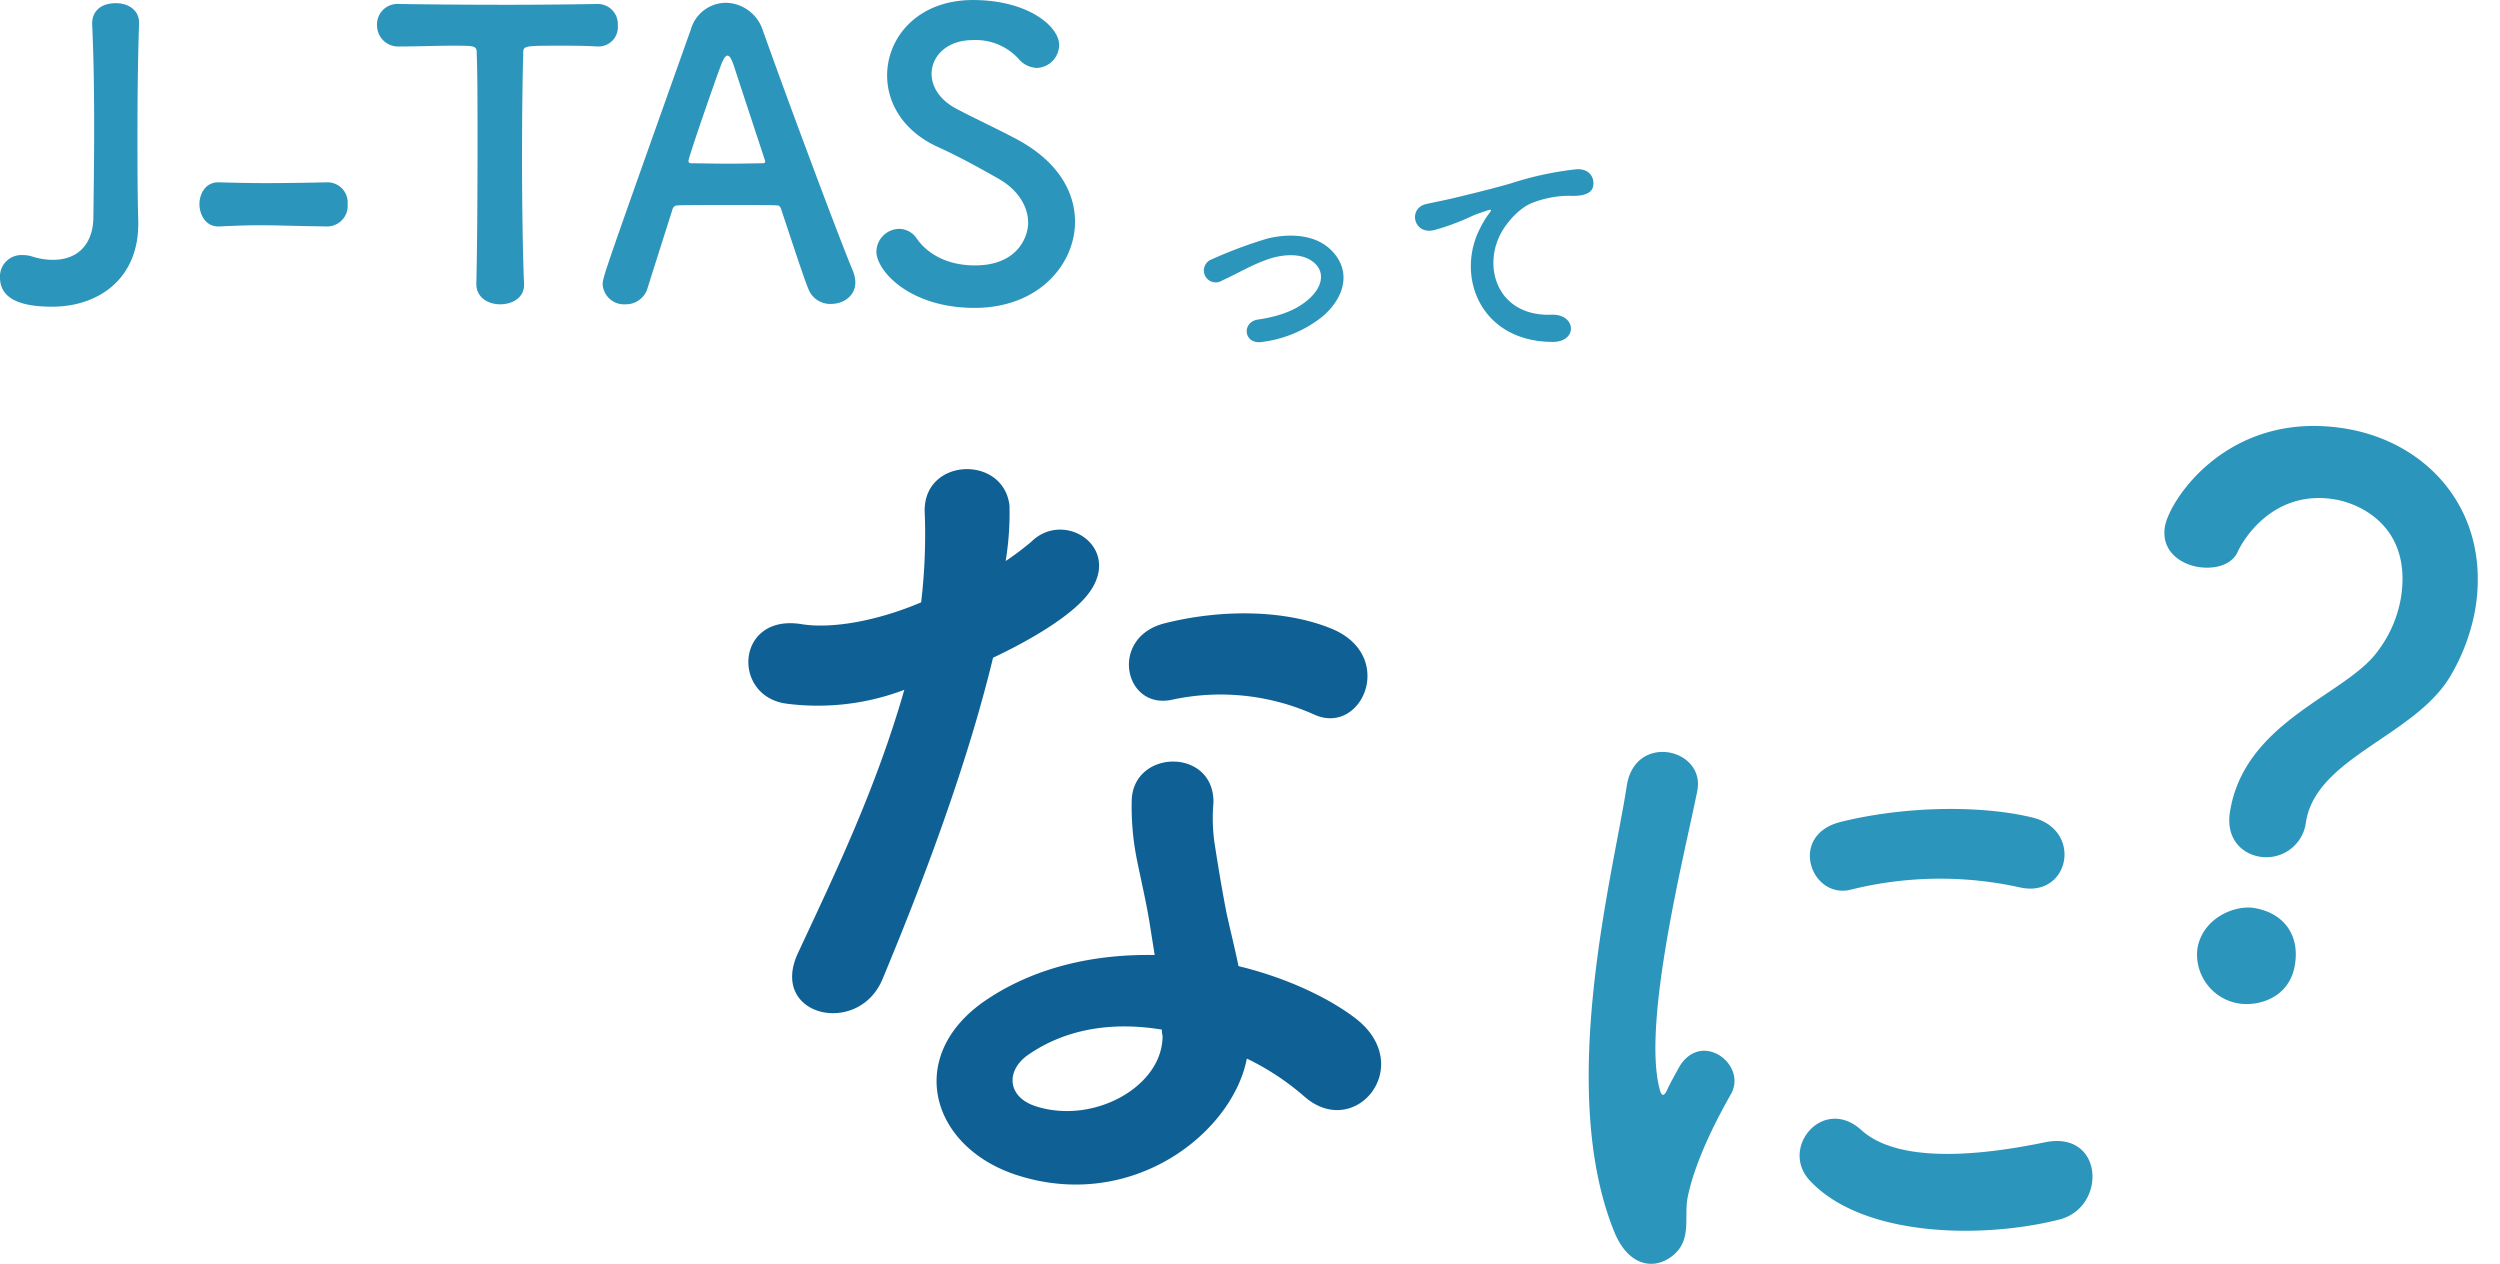
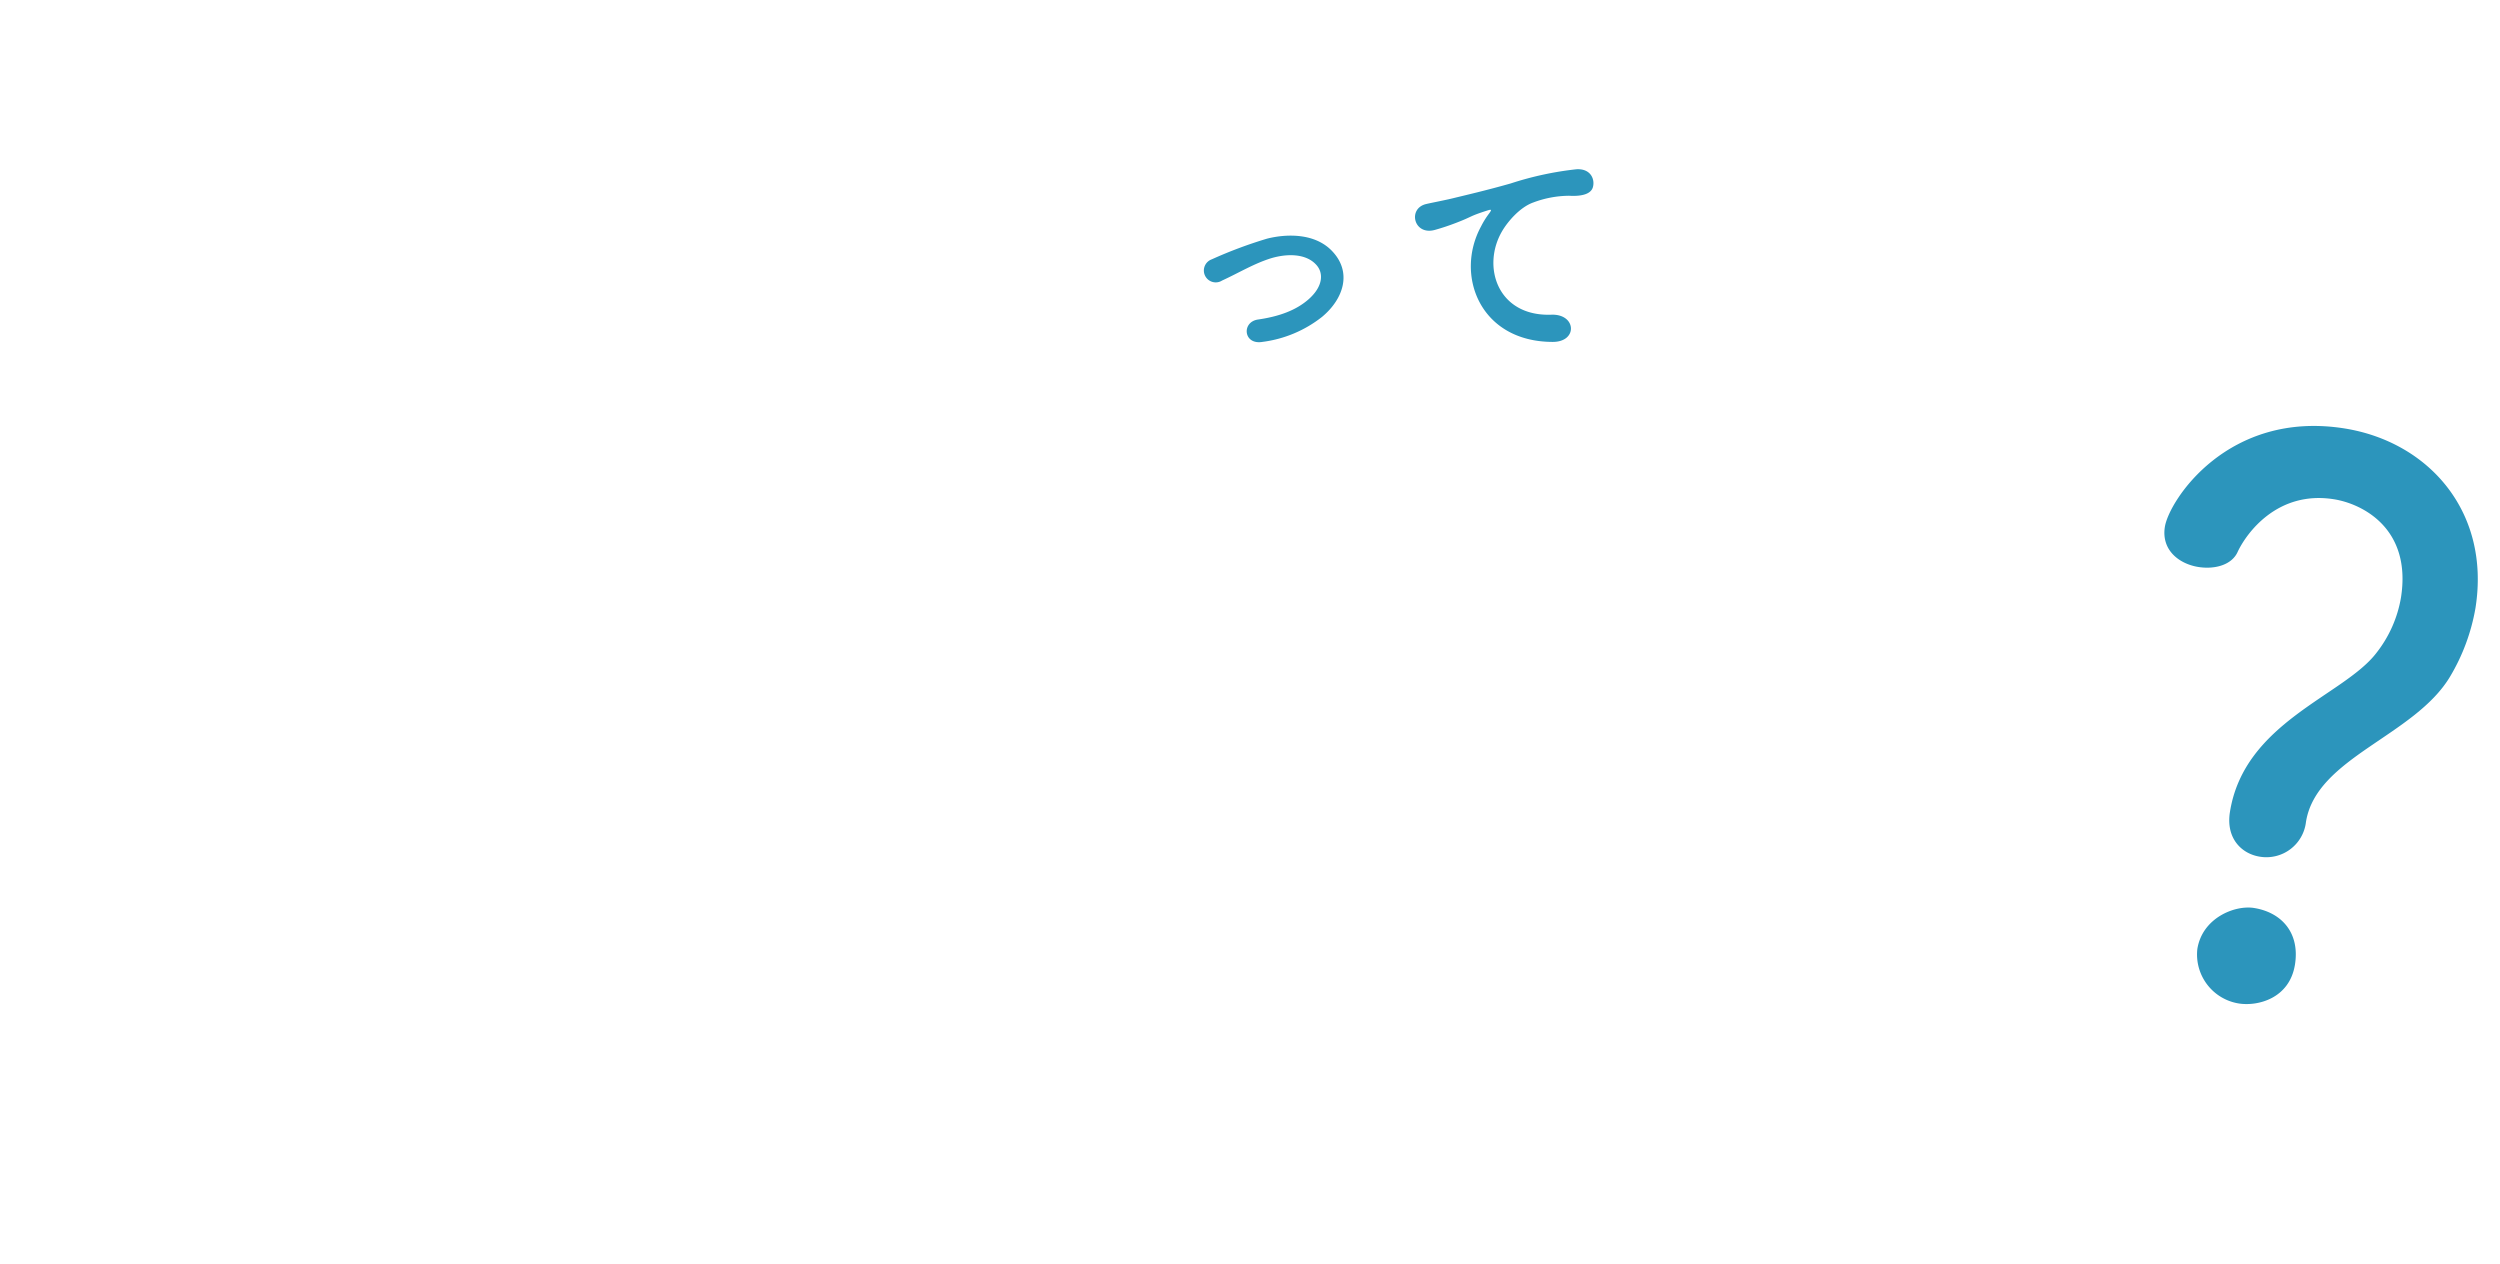
<svg xmlns="http://www.w3.org/2000/svg" width="415.328" height="209.96" viewBox="0 0 415.328 209.96">
  <g id="ttl" transform="translate(-0.835 -8.038)">
-     <path id="パス_7029" data-name="パス 7029" d="M-74.646-13.662C-74.778-9.174-77.418-6.8-81.312-6.8a10.875,10.875,0,0,1-3.432-.528A5.438,5.438,0,0,0-86.46-7.59a3.566,3.566,0,0,0-3.7,3.7C-90.156-.4-86.922.99-81.51.99c7.788,0,14.322-4.686,14.322-13.728V-13.2c-.132-4.95-.132-9.7-.132-14.256,0-6.4.066-12.54.264-18.612V-46.2c0-2.178-1.914-3.234-3.828-3.234-2.97,0-4.026,1.782-3.96,3.5.264,5.808.33,11.55.33,17.424C-74.514-23.694-74.58-18.81-74.646-13.662Zm38.874,1.32a3.413,3.413,0,0,0,3.366-3.7,3.345,3.345,0,0,0-3.3-3.63h-.132c-3.168.066-6.732.132-10.164.132-2.772,0-5.478-.066-7.788-.132h-.132c-2.046,0-3.1,1.848-3.1,3.63,0,1.584.924,3.828,3.366,3.7,2.706-.132,4.686-.2,6.666-.2,2.9,0,5.808.132,11.154.2Zm24.75,9.57c0,2.244,1.98,3.366,3.96,3.366C-5.016.594-2.97-.528-3.1-2.838c-.2-4.884-.33-12.936-.33-20.856,0-6.468.066-12.87.2-17.358,0-1.32,0-1.32,6.534-1.32,1.584,0,3.5,0,5.742.132h.264a3.206,3.206,0,0,0,3.168-3.5A3.331,3.331,0,0,0,9.042-49.3c-3.762.066-9.372.132-14.982.132-6.864,0-13.86-.066-17.82-.132h-.132a3.392,3.392,0,0,0-3.63,3.5A3.517,3.517,0,0,0-23.76-42.24c3.1,0,6.2-.132,8.712-.132,3.894,0,4.092,0,4.092,1.32.132,3.5.132,8.976.132,14.784,0,8.712-.066,18.282-.2,23.43Zm62.964-.264a5.23,5.23,0,0,0-.4-1.914c-2.178-5.148-10.758-28.116-14.982-40A6.583,6.583,0,0,0,30.426-49.5a6.1,6.1,0,0,0-5.808,4.422C10.164-4.422,9.966-3.894,9.966-2.706a3.545,3.545,0,0,0,3.762,3.3,3.752,3.752,0,0,0,3.7-2.706c.99-3.168,2.508-7.92,4.158-13.134a.83.83,0,0,1,.792-.594c1.386-.066,5.808-.066,9.768-.066,2.97,0,5.676,0,6.732.066.4,0,.594.2.726.594,2.046,6.138,3.762,11.418,4.554,13.332A3.871,3.871,0,0,0,47.916.528C49.962.528,51.942-.792,51.942-3.036ZM36.96-23.1c0,.2-.132.264-.528.264-.924,0-3.234.066-5.61.066-2.31,0-4.752-.066-6.072-.066-.4,0-.528-.132-.528-.4,0-.594,4.29-12.936,5.28-15.576.462-1.32.858-1.914,1.188-1.914.4,0,.726.66,1.122,1.848,1.056,3.234,3.036,9.24,5.082,15.444A.718.718,0,0,1,36.96-23.1Zm51.48,9.966c0-4.884-2.772-9.9-9.372-13.53-3.036-1.65-7.59-3.762-10.3-5.214-2.9-1.518-4.158-3.762-4.158-5.808,0-2.97,2.574-5.61,6.8-5.61A9.627,9.627,0,0,1,79-40.26a4.19,4.19,0,0,0,3.1,1.584A3.849,3.849,0,0,0,85.8-42.5c0-3.1-5.214-7.458-14.322-7.458s-14.256,6.138-14.256,12.54c0,4.554,2.64,9.24,8.448,11.88,3.5,1.584,7.062,3.564,9.966,5.214,3.432,1.914,5.016,4.752,5.016,7.392,0,2.112-1.584,7.062-8.844,7.062-4.686,0-7.92-1.98-9.636-4.422a3.554,3.554,0,0,0-2.9-1.65A3.858,3.858,0,0,0,55.44-8.184c0,3.234,5.544,9.372,16.3,9.372C82.434,1.188,88.44-6.072,88.44-13.134Z" transform="translate(90.991 58)" fill="#2c95bc" />
    <path id="パス_7030" data-name="パス 7030" d="M28.48-3.32c3.64-3.04,5-7.48,1.64-10.96-2.8-2.92-7.4-2.88-10.76-2.04a73.92,73.92,0,0,0-9.2,3.44,1.972,1.972,0,1,0,1.72,3.52c2.72-1.24,5.32-2.84,8.2-3.72,2.6-.76,5.76-.8,7.48,1.16,1.2,1.36,1.08,3.56-1.32,5.68-2,1.76-4.76,2.84-8.4,3.36-2.76.4-2.44,4.24.72,3.72A20.1,20.1,0,0,0,28.48-3.32ZM66.76.84c4.24.04,4-4.68-.2-4.52-8.96.32-11.64-8.08-8.12-13.96.88-1.48,2.88-3.88,5.12-4.68a17.193,17.193,0,0,1,5.96-1.12c2.8.16,3.68-.64,3.92-1.32.44-1.28-.24-3.24-2.72-3.08A53.856,53.856,0,0,0,59.8-25.48c-4.08,1.16-7.56,1.96-9.52,2.44-1.28.32-3.6.76-4.44.96-3.2.68-2.16,5.28,1.36,4.32a37.947,37.947,0,0,0,3.6-1.2c2.72-1.04,2.04-1.04,5.04-2,.76-.24.96-.28.32.56a13.822,13.822,0,0,0-1.28,2.08C50.52-10.28,54.68.8,66.76.84Z" transform="translate(191.991 64)" fill="#2c95bc" />
    <g id="グループ_303" data-name="グループ 303" transform="translate(90.197 57.783)">
-       <path id="パス_7031" data-name="パス 7031" d="M46.472-65.268c7.252,4.588,14.948-7.7,4.884-13.764-7.1-4.292-17.464-6.068-27.232-5.18-9.472.888-8.88,13.172-.74,12.728A38.04,38.04,0,0,1,46.472-65.268Zm-66.748-14.8c-7.252,15.54-15.984,28.12-24.272,40.4-6.512,9.62,7.7,15.392,13.172,6.512C-21.9-48.544-11.84-66.3-4.884-83.028,1.184-84.8,7.252-87.172,10.952-89.836c9.472-6.808.148-15.984-6.512-11.248A45.921,45.921,0,0,1-.3-98.568,49.762,49.762,0,0,0,1.776-107.6c.3-8.436-12.728-10.064-14.06-1.332a95.437,95.437,0,0,1-2.96,14.948c-7.7,1.924-15.392,2.072-20.276.444-10.508-3.4-13.32,10.212-4.292,12.728A40.49,40.49,0,0,0-20.276-80.068Zm46.62,69.412a42.86,42.86,0,0,1,8.436,7.7c7.1,8.584,19.092-1.924,10.656-11.248-3.7-4-10.212-8.584-18.056-11.84-.148-3.256-.444-6.364-.592-9.176-.148-4.292-.148-7.992-.148-11.4a29.523,29.523,0,0,1,.888-6.956c1.48-8.88-11.544-10.8-13.32-2.664a44.143,44.143,0,0,0-.74,9.916c.148,3.7.444,7.4.444,11.1v5.18C4.736-31.672-5.328-31.376-14.5-27.232-29.748-20.424-28.12-4.44-14.356,2.516,3.552,11.544,22.052,1.184,26.344-10.656ZM13.172-17.612c-.148.444,0,1.036-.148,1.48C11.4-8.14-.592-3.848-9.472-8.288c-4.44-2.22-4.144-6.512-.148-8.584C-2.368-20.424,5.624-20.128,13.172-17.612Z" transform="translate(93.425 140.766) rotate(-9)" fill="#0f6195" />
-       <path id="パス_7032" data-name="パス 7032" d="M32.428-59.532c8.228,1.815,10.527-9.559,2.057-11.616s-21.054-1.936-31.823.726C-6.171-68.244-2.3-57.475,4.356-59.169A61.3,61.3,0,0,1,32.428-59.532ZM38.962-4.356c7.986-2.057,7.381-14.883-2.42-12.826C27.1-15.246,12.584-13.31,6.05-19.239-.242-24.926-7.5-16.335-2.541-10.89,6.171-1.452,26.015-1.089,38.962-4.356ZM-25.047,1.452c3.025-2.662,1.573-6.413,2.3-9.68.726-3.509,2.662-9.075,7.139-16.94,2.783-4.84-4.719-10.648-8.47-4.719-.484.847-1.815,3.267-2.057,3.872-.484,1.089-.968,1.452-1.331-.121-2.9-11.253,4.356-39.688,6.292-49.489,1.331-7.018-10.406-9.68-11.737-.726C-35.09-61.952-44.649-26.136-34.969-2.3-32.549,3.63-28.072,4.114-25.047,1.452Z" transform="translate(213.795 157.217)" fill="#2c95bc" />
      <path id="パス_7033" data-name="パス 7033" d="M-1.666-20.349A6.625,6.625,0,0,0,5-27.251c0-10.829,15.589-16.9,19.873-27.608a33.126,33.126,0,0,0,2.38-11.9c0-16.3-12.138-26.061-26.18-26.061C-18.564-92.82-25.823-76.4-25.823-72c0,3.927,3.332,5.712,6.545,5.712,2.737,0,5.474-1.19,6.069-3.57.952-3.213,4.879-11.067,14.4-11.067,4.76,0,13.566,2.737,13.566,14.4a20.376,20.376,0,0,1-2.618,9.758C7.854-48.909-7.735-42.007-7.735-26.894-7.735-22.491-4.76-20.349-1.666-20.349ZM6.9-3.57c0-5.355-3.57-8.211-8.211-8.211-3.213,0-8.211,2.975-8.211,8.211A8.243,8.243,0,0,0-1.309,4.284C1.9,4.284,6.9,2.142,6.9-3.57Z" transform="translate(284.531 112.937) rotate(9)" fill="#2c95bc" />
    </g>
  </g>
</svg>